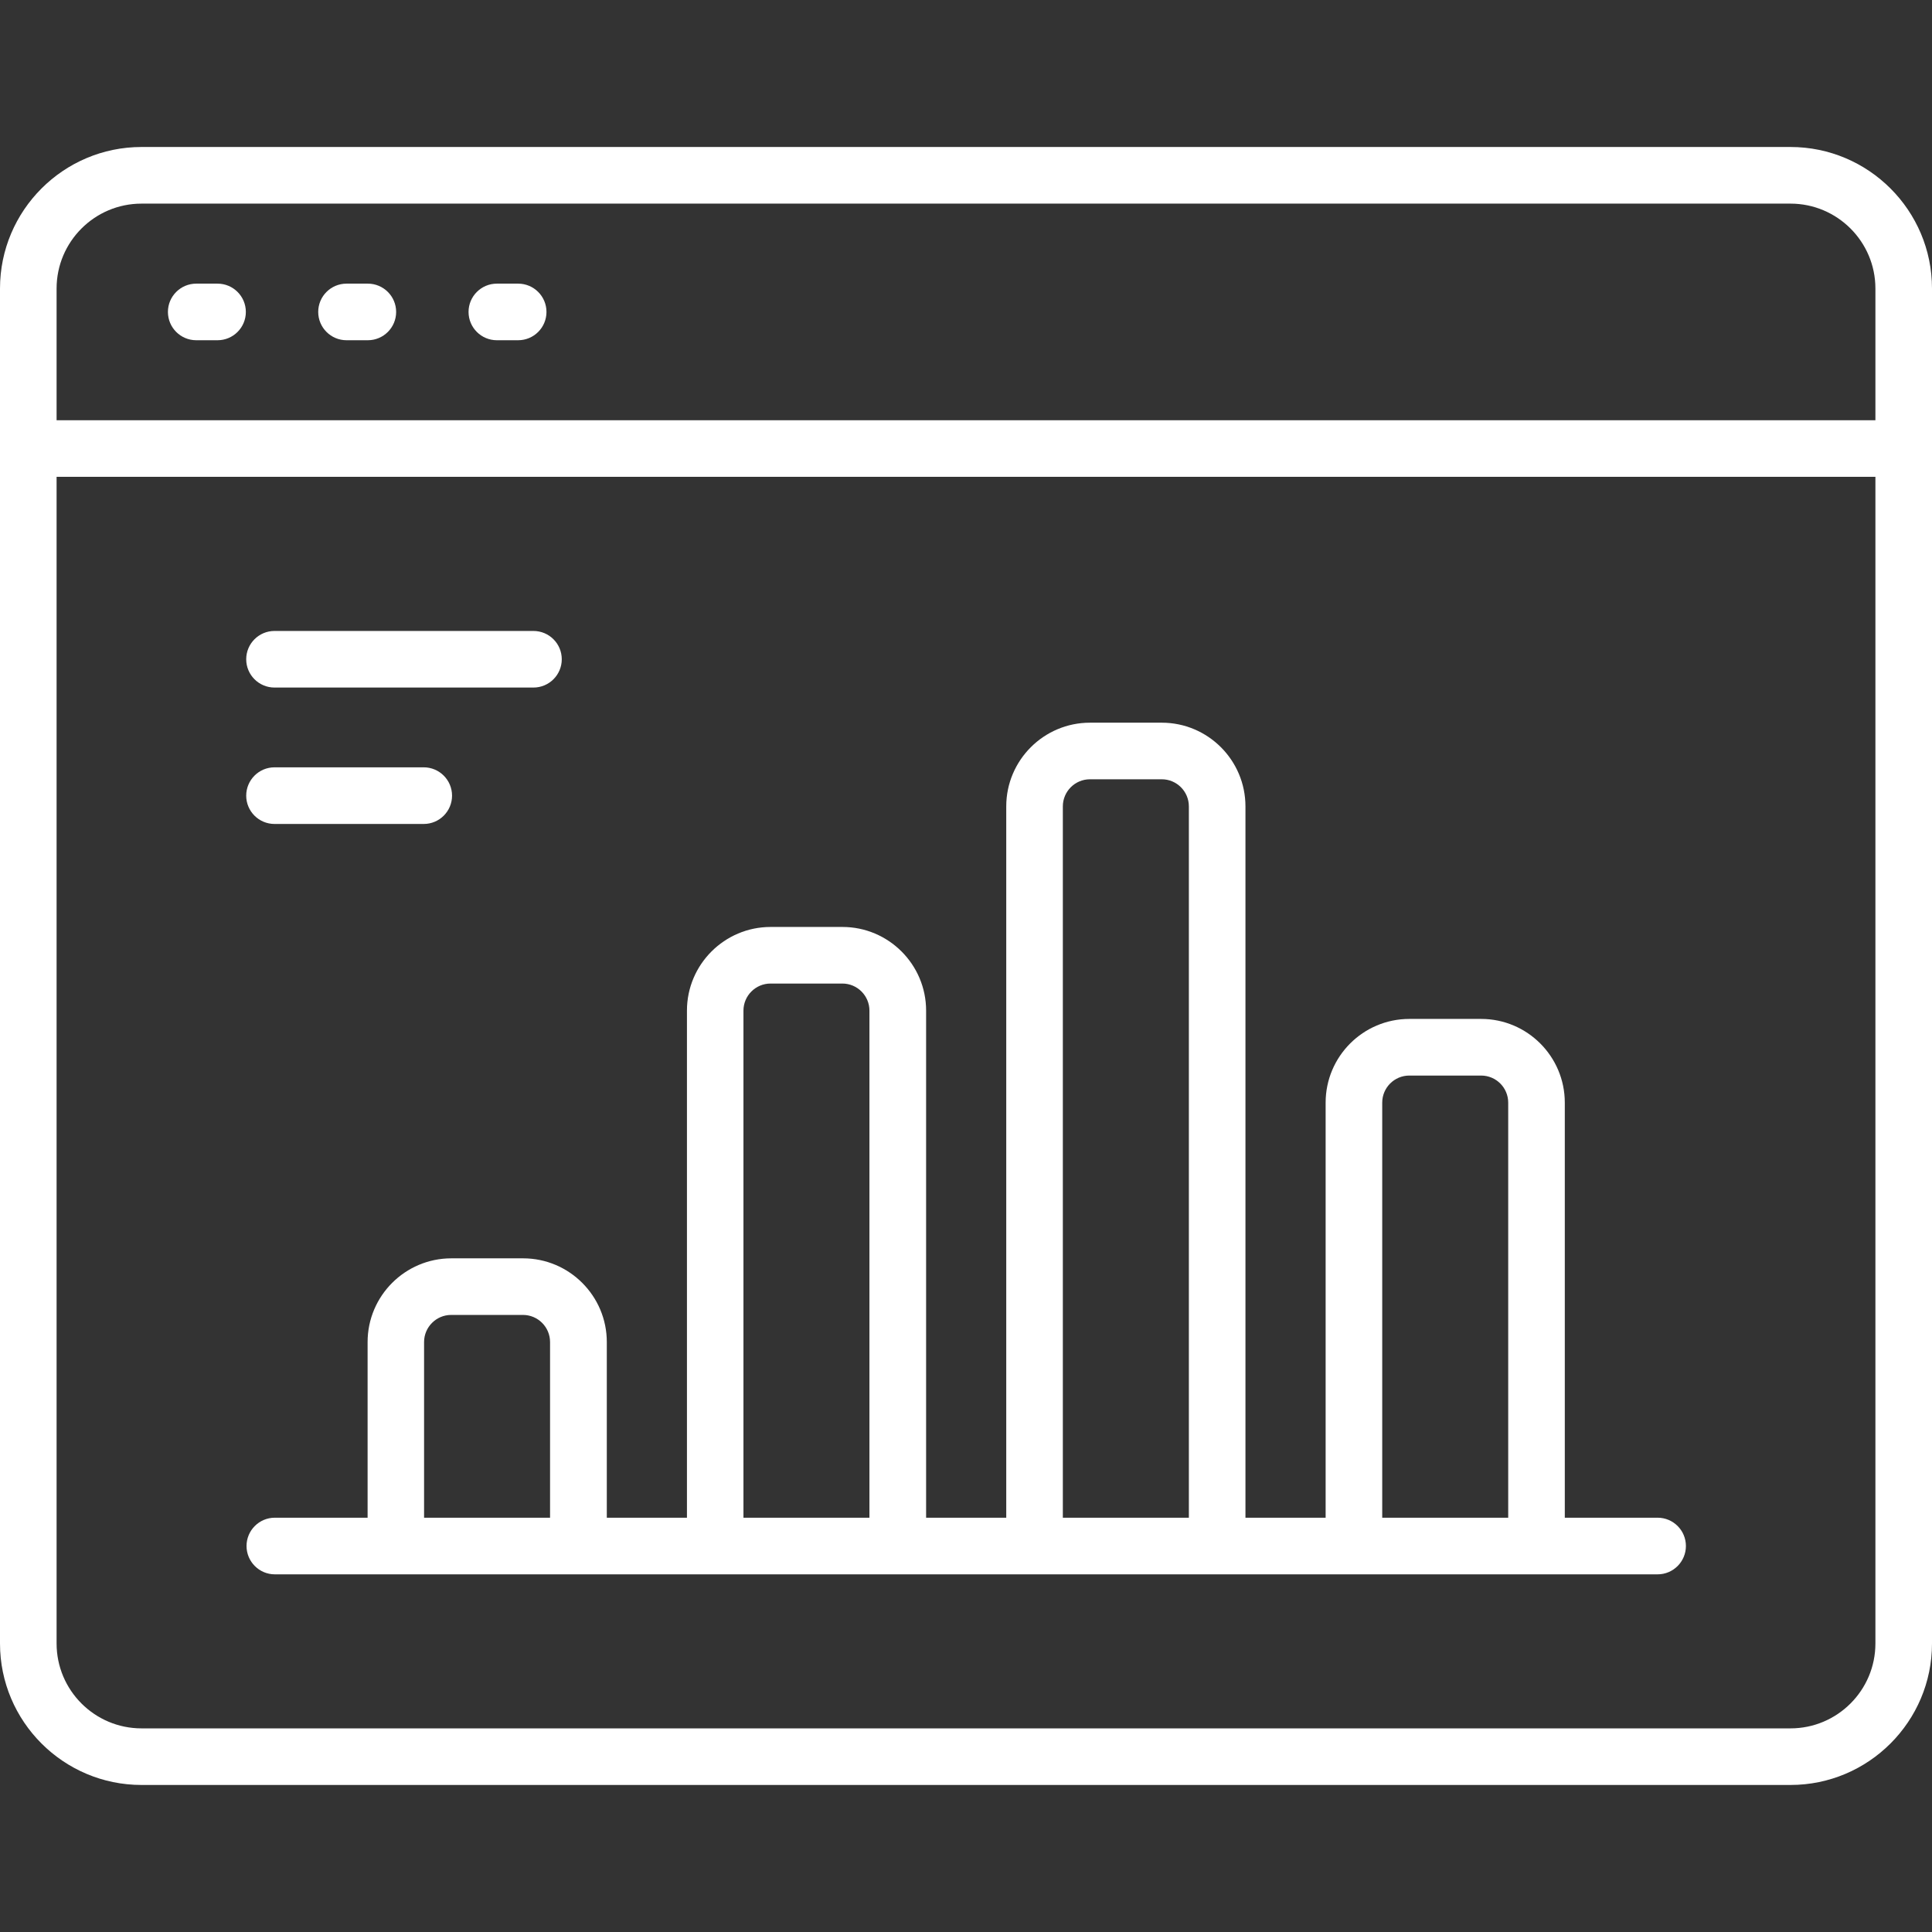
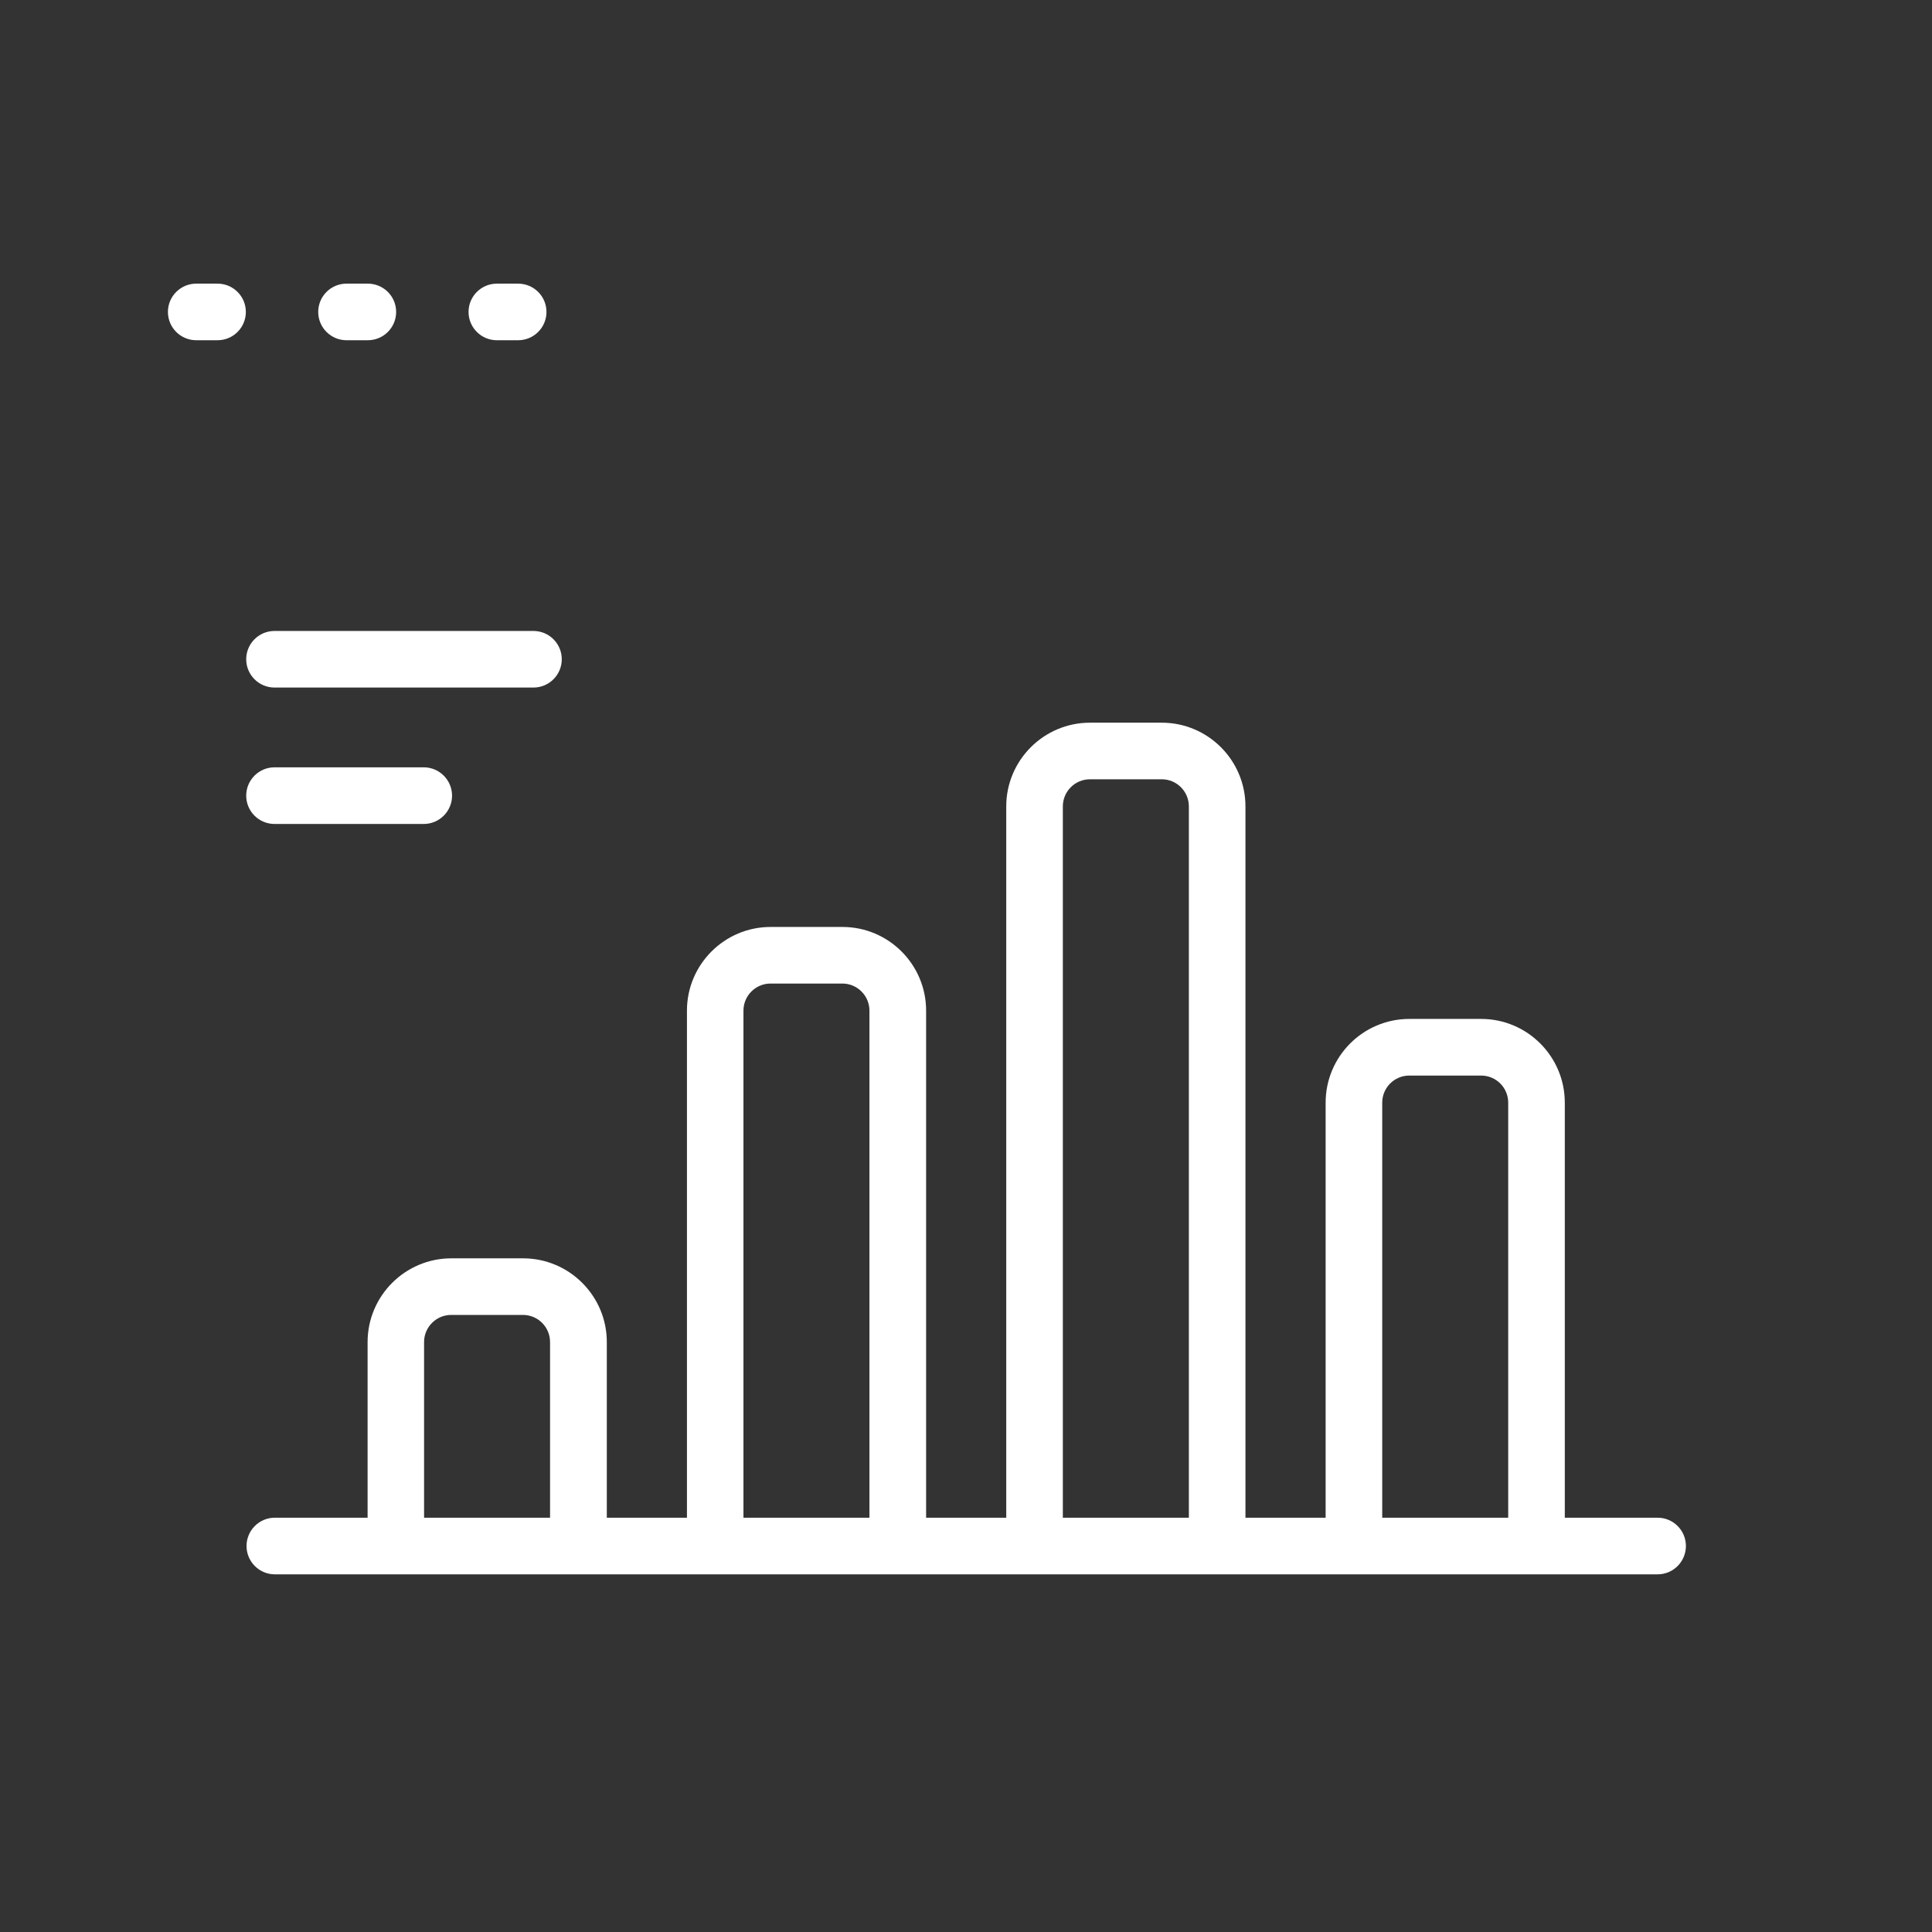
<svg xmlns="http://www.w3.org/2000/svg" width="48" height="48" viewBox="0 0 48 48" fill="none">
  <rect x="0" y="0" width="48" height="48" fill="#333333" stroke="none" />
-   <path d="M44.484 3.652H3.516C1.577 3.652 0 5.23 0 7.168V40.832C0 42.77 1.577 44.347 3.516 44.347H44.484C46.423 44.347 48 42.77 48 40.832V7.168C48 5.229 46.423 3.652 44.484 3.652ZM1.406 7.168C1.406 6.005 2.352 5.059 3.516 5.059H44.484C45.648 5.059 46.594 6.005 46.594 7.168V10.441H1.406V7.168ZM44.484 42.941H3.516C2.352 42.941 1.406 41.995 1.406 40.832V11.847H46.594V40.832C46.594 41.995 45.648 42.941 44.484 42.941Z" fill="white" />
  <path d="M5.405 7.047H4.875C4.487 7.047 4.172 7.362 4.172 7.75C4.172 8.138 4.487 8.453 4.875 8.453H5.405C5.793 8.453 6.108 8.138 6.108 7.75C6.108 7.362 5.793 7.047 5.405 7.047Z" fill="white" />
  <path d="M9.139 7.047H8.609C8.221 7.047 7.906 7.362 7.906 7.75C7.906 8.138 8.221 8.453 8.609 8.453H9.139C9.527 8.453 9.842 8.138 9.842 7.75C9.842 7.362 9.527 7.047 9.139 7.047Z" fill="white" />
  <path d="M12.873 7.047H12.344C11.956 7.047 11.641 7.362 11.641 7.75C11.641 8.138 11.956 8.453 12.344 8.453H12.873C13.262 8.453 13.577 8.138 13.577 7.75C13.577 7.362 13.262 7.047 12.873 7.047Z" fill="white" />
  <path d="M41.183 37.707H38.877V27.395C38.877 26.248 37.945 25.315 36.798 25.315H35.014C33.867 25.315 32.935 26.248 32.935 27.395V37.707H30.943V20.035C30.943 18.888 30.011 17.955 28.864 17.955H27.08C25.933 17.955 25 18.888 25 20.035V37.707H23.009V25.109C23.009 23.963 22.077 23.03 20.93 23.03H19.146C17.999 23.03 17.067 23.963 17.067 25.109V37.707H15.076V33.343C15.076 32.197 14.143 31.263 12.997 31.263H11.213C10.066 31.263 9.133 32.196 9.133 33.343V37.707H6.828C6.44 37.707 6.125 38.022 6.125 38.41C6.125 38.798 6.44 39.114 6.828 39.114H41.183C41.571 39.114 41.886 38.798 41.886 38.41C41.886 38.022 41.571 37.707 41.183 37.707ZM10.536 37.707V33.343C10.536 32.972 10.838 32.669 11.209 32.669H12.993C13.364 32.669 13.666 32.971 13.666 33.343V37.707H10.535H10.536ZM18.471 37.707V25.109C18.471 24.738 18.773 24.436 19.144 24.436H20.928C21.299 24.436 21.601 24.738 21.601 25.109V37.707H18.47H18.471ZM26.406 37.707V20.035C26.406 19.663 26.708 19.361 27.08 19.361H28.864C29.235 19.361 29.537 19.663 29.537 20.035V37.707H26.406ZM34.341 37.707V27.395C34.341 27.023 34.643 26.722 35.014 26.722H36.798C37.169 26.722 37.471 27.023 37.471 27.395V37.707H34.34H34.341Z" fill="white" />
  <path d="M6.82 17.082H13.253C13.642 17.082 13.957 16.767 13.957 16.379C13.957 15.991 13.642 15.676 13.253 15.676H6.82C6.432 15.676 6.117 15.991 6.117 16.379C6.117 16.767 6.432 17.082 6.82 17.082Z" fill="white" />
  <path d="M6.82 20.471H10.528C10.916 20.471 11.231 20.156 11.231 19.768C11.231 19.38 10.916 19.064 10.528 19.064H6.82C6.432 19.064 6.117 19.38 6.117 19.768C6.117 20.156 6.432 20.471 6.82 20.471Z" fill="white" />
</svg>